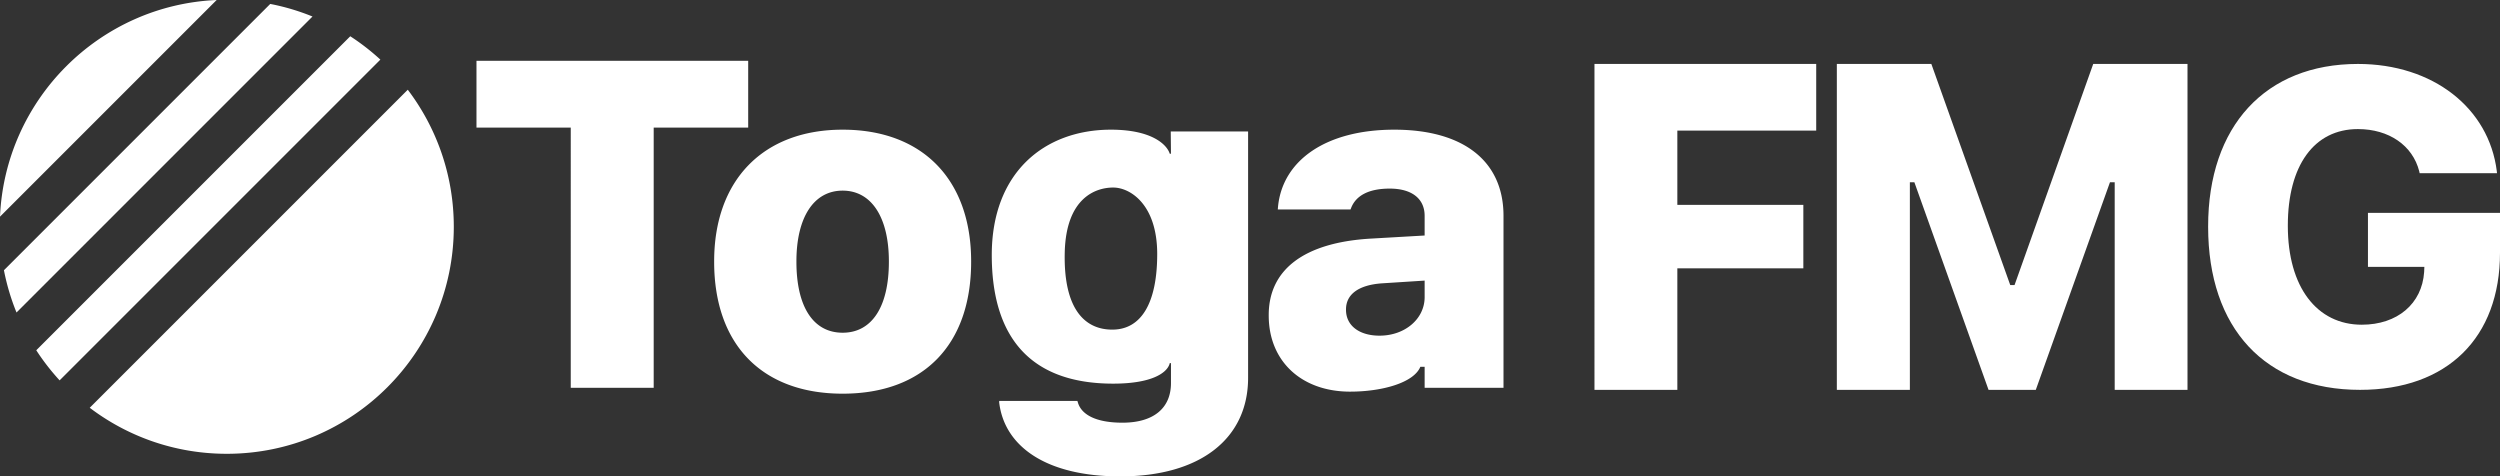
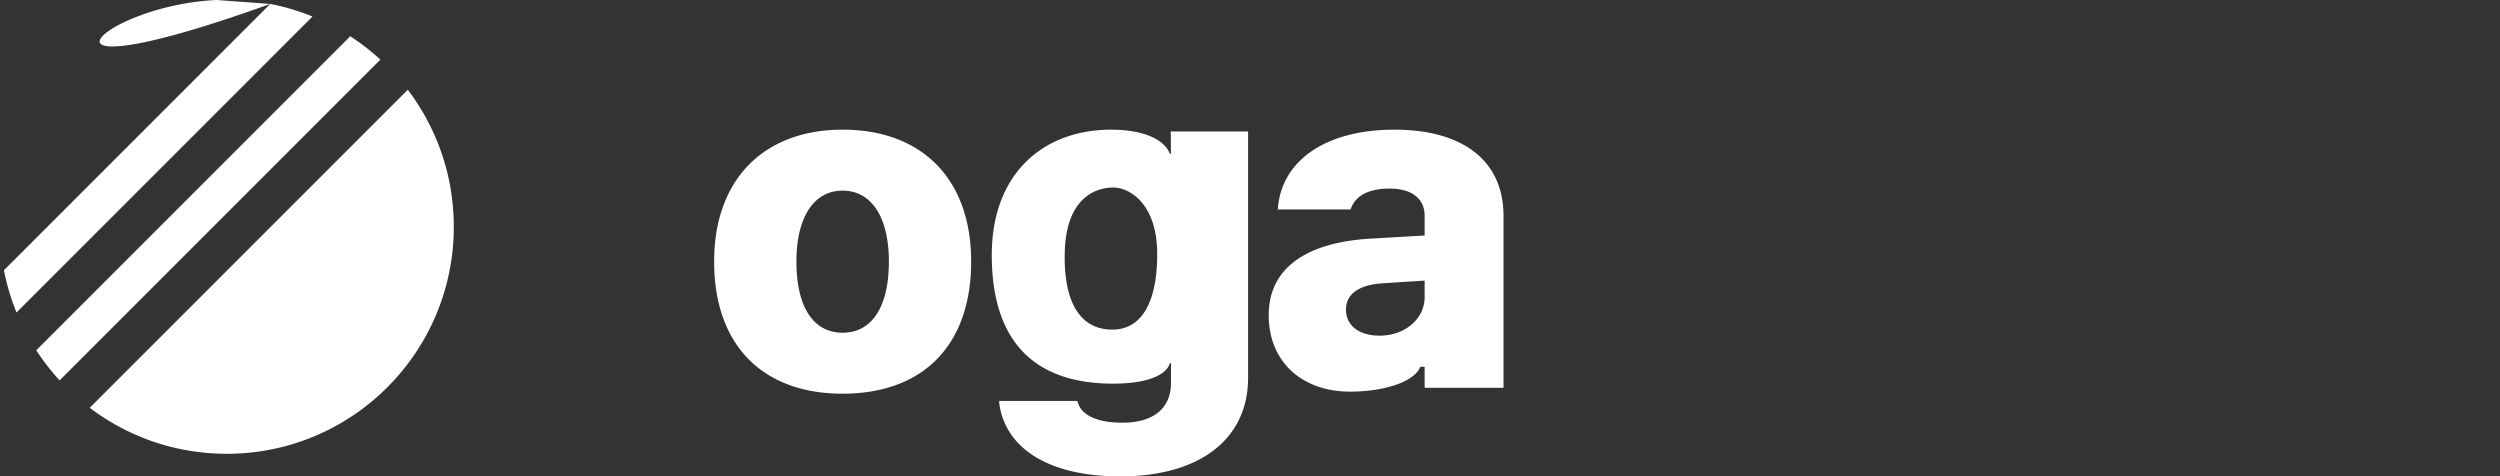
<svg xmlns="http://www.w3.org/2000/svg" viewBox="0 0 2424 462">
  <rect x="0" y="0" width="2424" height="462" fill="#333333" stroke="none" />
  <g fill="#FFF" fill-rule="evenodd">
    <path fill-rule="nonzero" d="M817.032 381.713c78.443 0 124.585-47.461 124.585-127.881v-.44c0-79.32-47.241-127.66-124.585-127.66-76.904 0-124.585 48.779-124.585 127.66v.44c0 80.2 46.363 127.88 124.585 127.88Zm0-59.107c-28.564 0-44.824-25.268-44.824-68.774v-.44c0-42.407 16.7-68.554 44.824-68.554 28.125 0 44.824 26.147 44.824 68.555v.439c0 43.286-16.26 68.774-44.824 68.774Zm269.122 139.307c77.783 0 124.002-36.694 124.002-95.581V127.444h-75.003c.092 8.26.161 15.455.207 21.585h-1.176c-2.765-8.907-17.493-23.298-57.01-23.298-64.622 0-115.557 41.643-115.557 121.53 0 78.486 36.298 124.72 117.734 124.72 36.86 0 51.564-10.085 54.52-18.737a10.8 10.8 0 0 0 .313-1.173h1.189v19.315c0 24.61-17.139 38.452-47.022 38.452-25.927 0-39.99-7.91-43.286-19.776l-.44-1.318H968.82v1.538c5.054 42.407 45.264 71.631 117.334 71.631Zm-7.682-142.307c-27.905 0-47.393-21.688-46.092-74.943 1.3-53.255 30.388-62.825 46.971-62.825 16.584 0 42.677 16.52 42.677 64.422s-15.65 73.346-43.556 73.346Zm230.566 60.129c31.201 0 61.755-8.64 68.115-24.057h4.175V376h76.465V209.228c0-52.735-38.452-83.497-105.908-83.497-66.138 0-108.326 29.664-112.72 74.707l-.22 2.637h70.532l.44-1.098c4.614-12.305 17.138-19.117 37.573-19.117 21.533 0 33.838 9.888 33.838 26.368v19.116l-53.394 3.076c-63.061 3.955-97.778 29.663-97.778 74.048v.44c0 44.604 32.08 73.827 78.882 73.827Zm-3.955-79.32v-.44c0-14.502 12.085-23.73 35.156-25.269l41.089-2.637v16.04c0 21.094-19.116 37.354-43.726 37.354-19.555 0-32.52-9.668-32.52-25.049Z" />
-     <path d="M395.373 87.004C423.38 123.93 440 169.97 440 219.892 440 341.455 341.455 440 219.892 440c-49.921 0-95.96-16.62-132.888-44.627Zm-55.758-51.842a221.033 221.033 0 0 1 29.193 22.644l-311.003 311a221.033 221.033 0 0 1-22.643-29.191ZM262.028 3.814A218.448 218.448 0 0 1 303 16.014L16.015 303a218.448 218.448 0 0 1-12.201-40.972ZM210.074 0 0 210.074C4.993 96.324 96.323 4.994 210.074 0Z" />
-     <path fill-rule="nonzero" d="M553.401 376h80.42V123.754h91.626v-64.82H461.995v64.82h91.406zM1546 378h80.351V260.184h122.17V198.65h-122.17v-72.047H1761V62h-215zm235 0h70.806V176.75h4.384L1928.092 378h45.816l71.902-201.25h4.603V378H2121V62h-91.412l-76.286 214.39h-4.165L1872.63 62H1781zm507.3 0c84.528 0 135.7-50.485 135.7-132.965v-38.643h-128.034v52.355h54.694l-.207 4.986c-2.072 30.748-25.897 51.109-60.495 51.109-43.506 0-71.682-36.566-71.682-95.777v-.415c0-58.173 25.482-93.492 67.953-93.492 30.04 0 53.037 15.79 59.46 40.929l.413 1.87h74.998l-.208-2.078C2413.227 104.799 2359.154 62 2286.23 62 2196.523 62 2141 122.25 2141 219.48v.416C2141 318.373 2196.316 378 2288.3 378Z" />
+     <path d="M395.373 87.004C423.38 123.93 440 169.97 440 219.892 440 341.455 341.455 440 219.892 440c-49.921 0-95.96-16.62-132.888-44.627Zm-55.758-51.842a221.033 221.033 0 0 1 29.193 22.644l-311.003 311a221.033 221.033 0 0 1-22.643-29.191ZM262.028 3.814A218.448 218.448 0 0 1 303 16.014L16.015 303a218.448 218.448 0 0 1-12.201-40.972ZC4.993 96.324 96.323 4.994 210.074 0Z" />
  </g>
</svg>